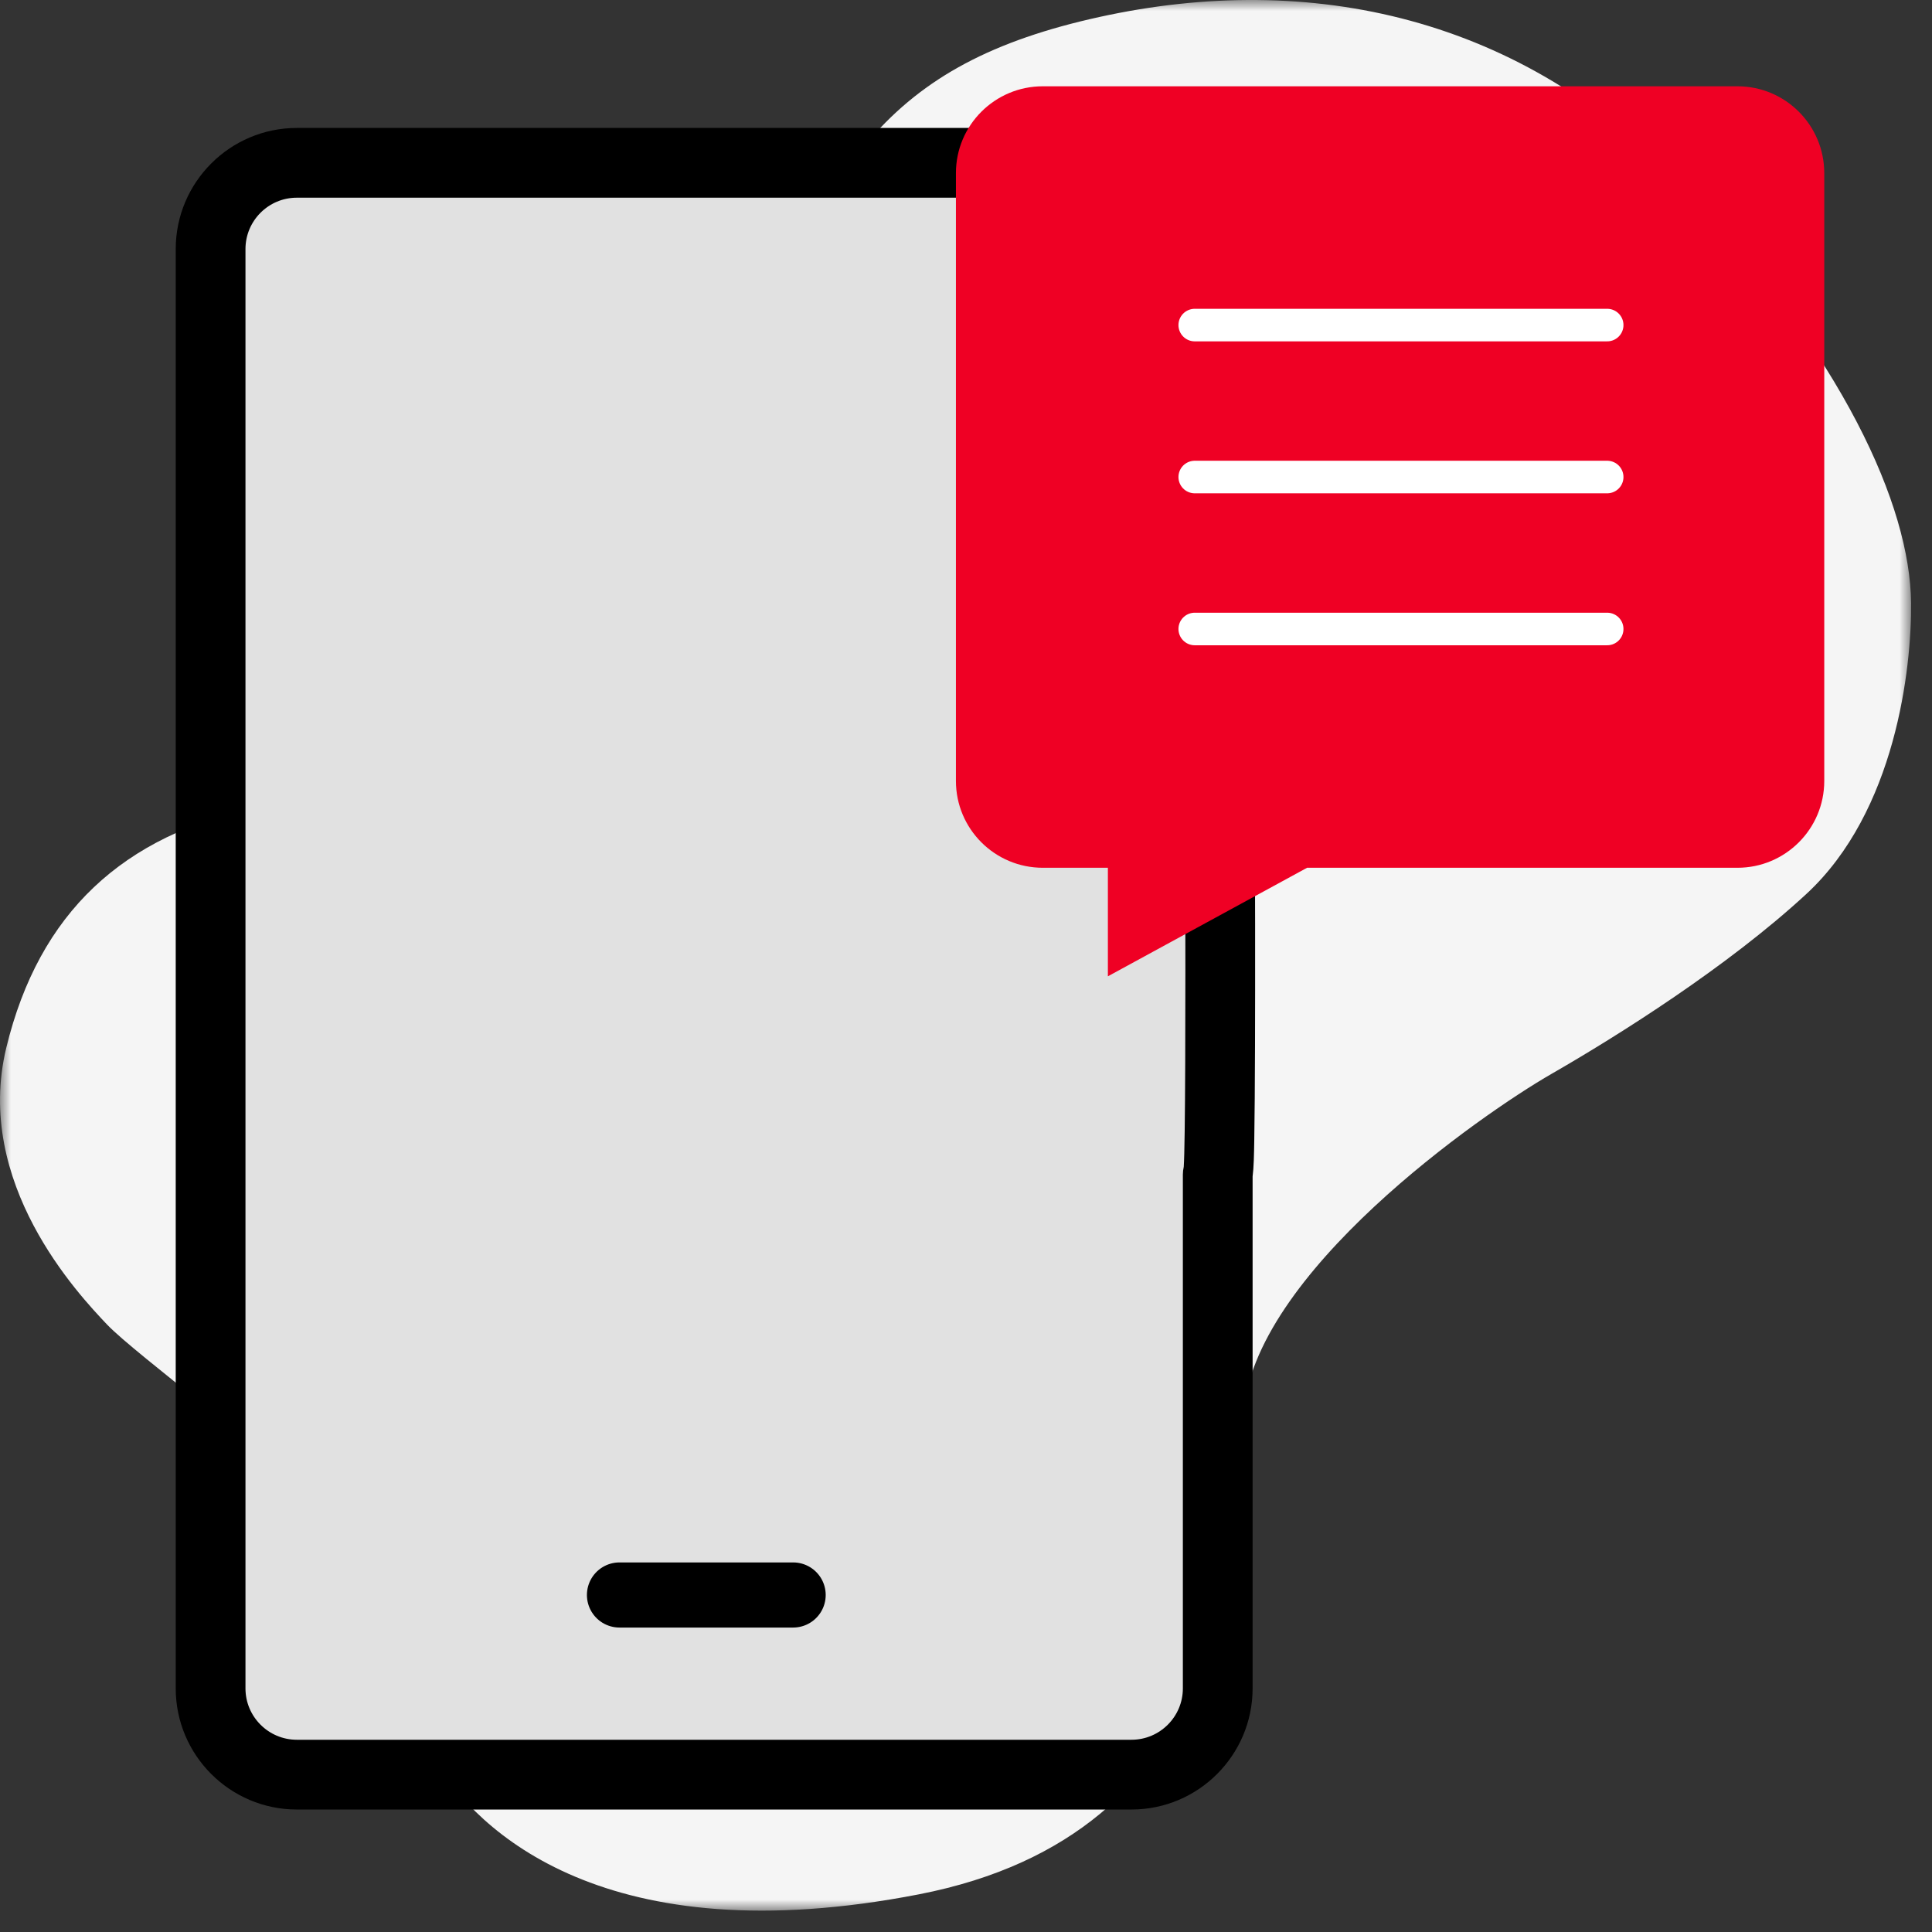
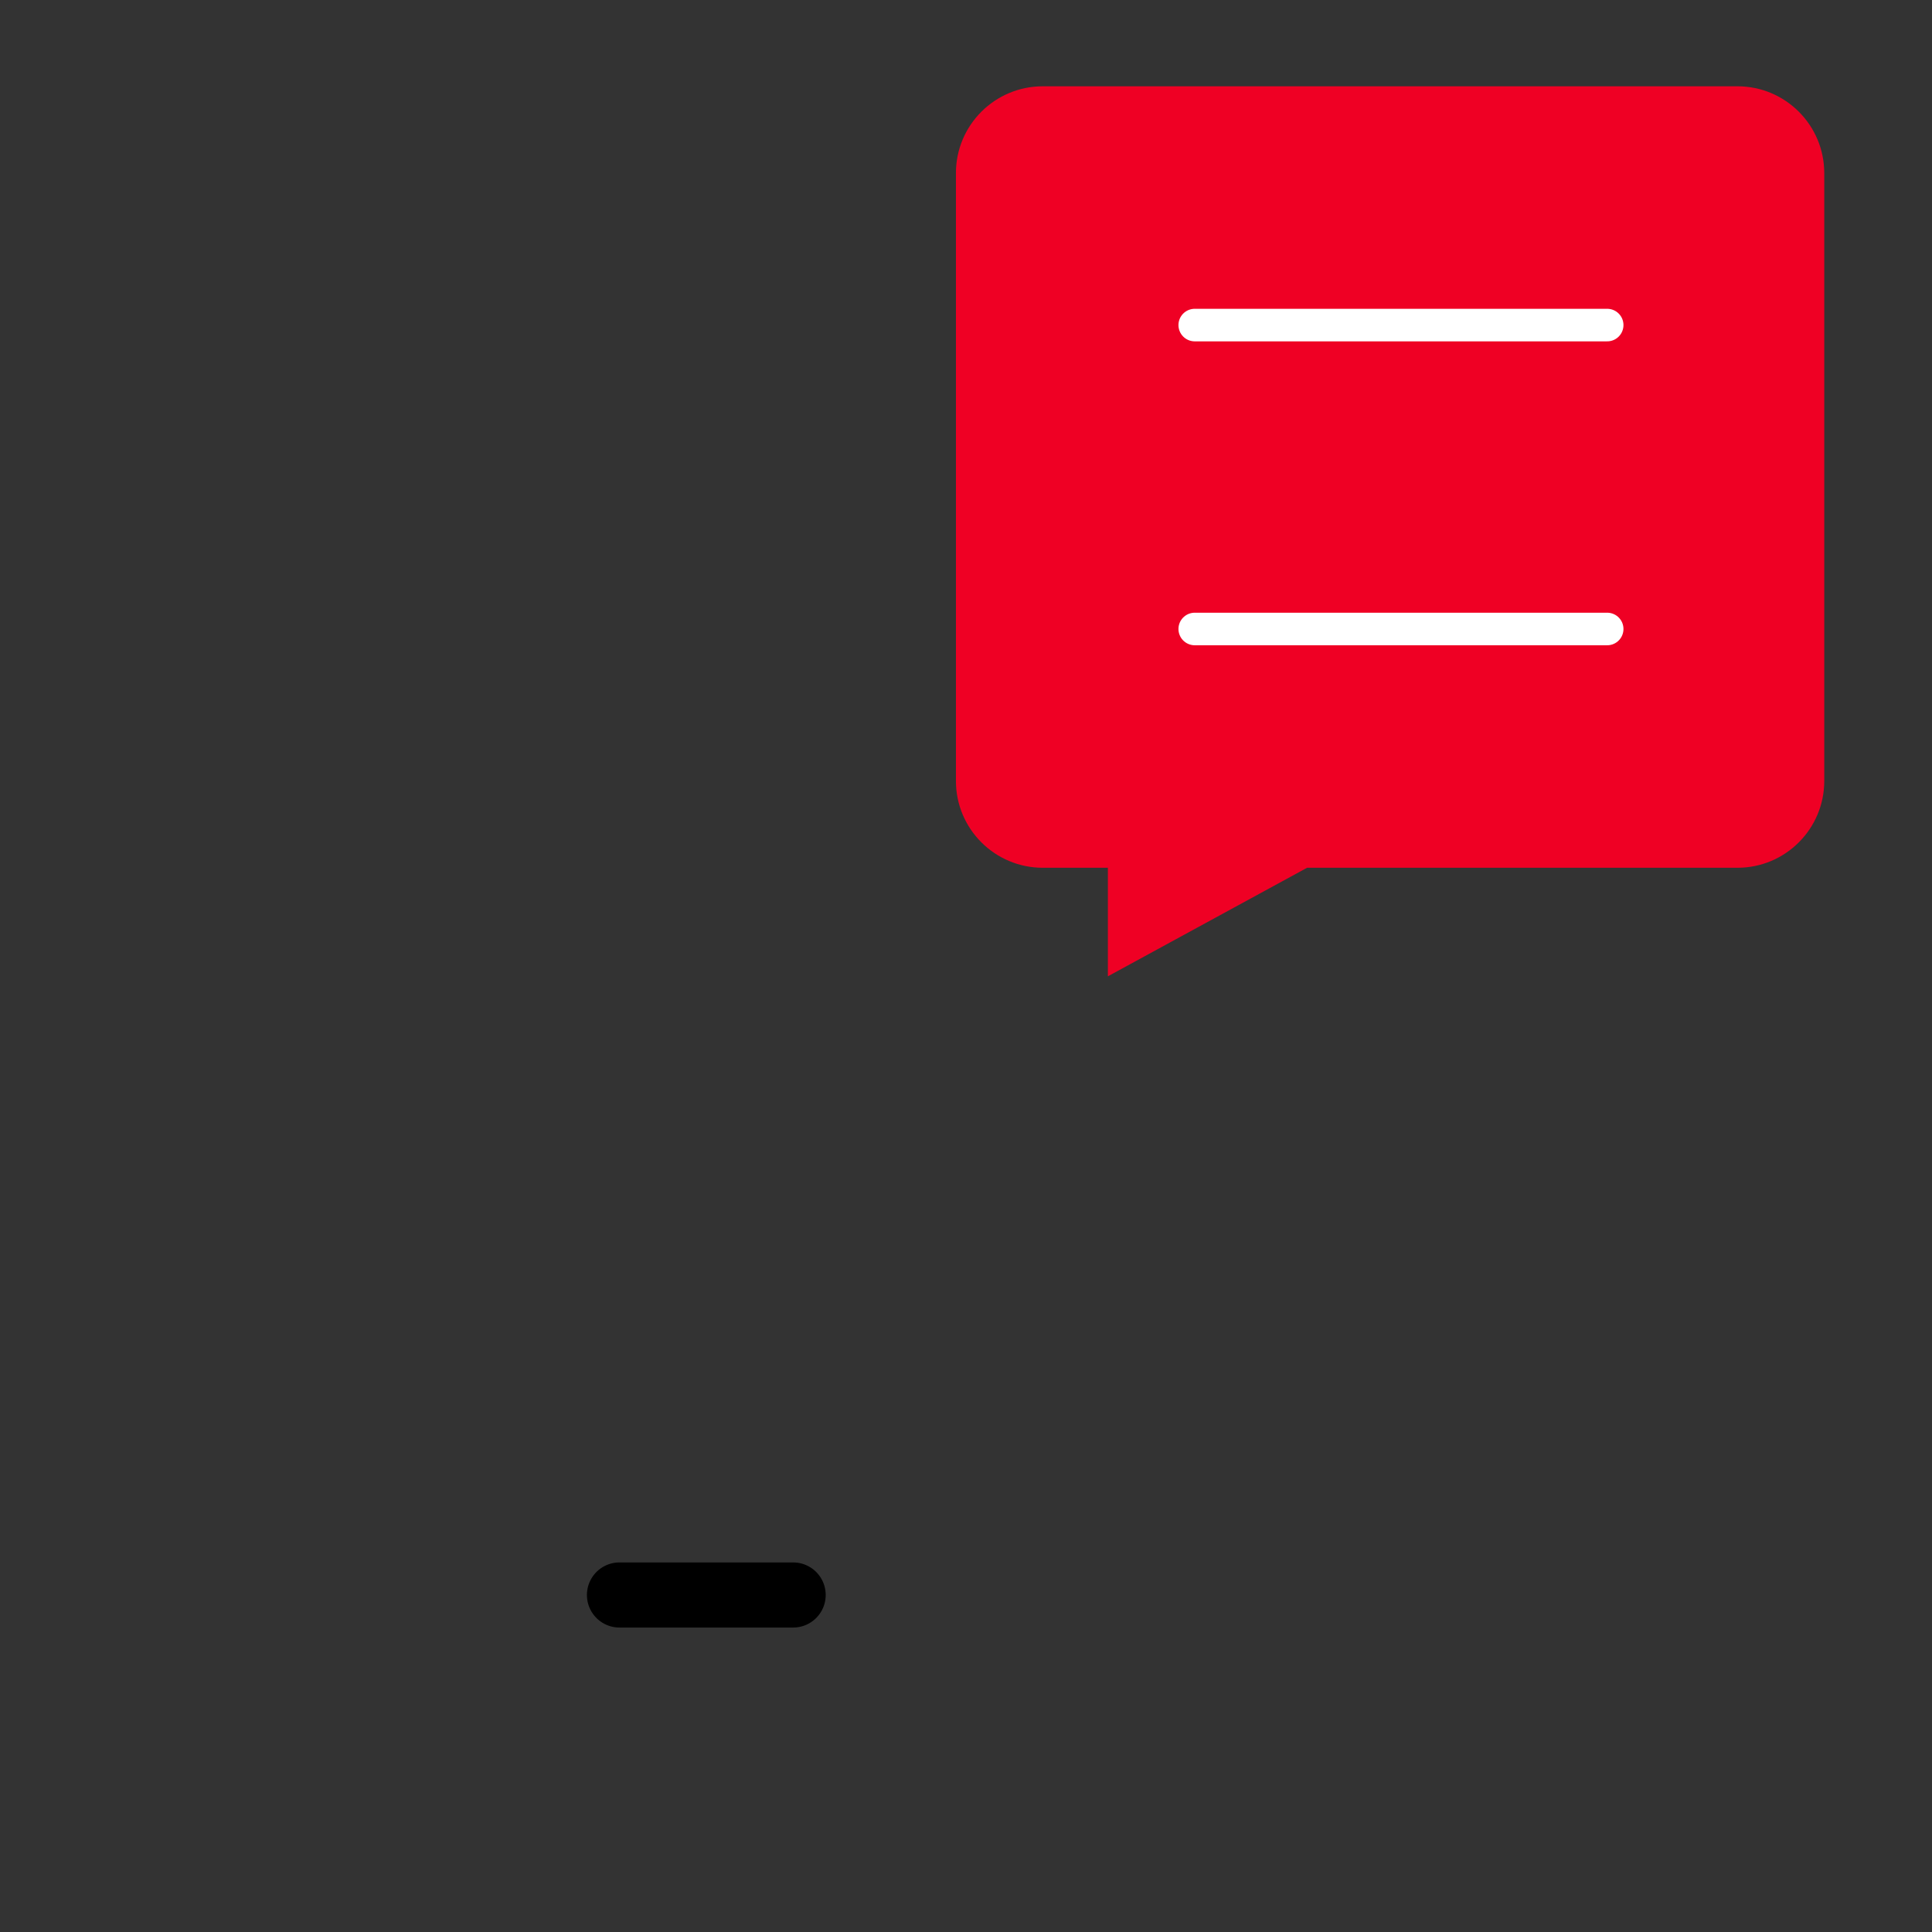
<svg xmlns="http://www.w3.org/2000/svg" xmlns:xlink="http://www.w3.org/1999/xlink" width="89px" height="89px" viewBox="0 0 89 89">
  <rect x="0" y="0" width="89" height="89" fill="#333333" stroke="none" />
  <title>SMS-update</title>
  <defs>
-     <polygon id="path-1" points="0 0 88.036 0 88.036 88.016 0 88.016" />
-   </defs>
+     </defs>
  <g id="v2" stroke="none" stroke-width="1" fill="none" fill-rule="evenodd">
    <g id="redx-C2C-homepage" transform="translate(-1131, -739)">
      <g id="SMS-update" transform="translate(1131, 739)">
        <g id="Group-3">
          <mask id="mask-2" fill="white">
            <use xlink:href="#path-1" />
          </mask>
          <g id="Clip-2" />
          <path d="M83.209,41.185 C79.595,44.523 74.558,47.696 71.472,49.47 C68.25,51.322 57.652,58.687 57.274,65.203 C56.895,71.72 56.706,84.474 42.318,87.267 C27.931,90.06 21.967,84.381 19.98,81.03 C17.992,77.678 16.383,71.627 14.584,69.393 C12.786,67.158 6.255,62.411 4.929,61.014 C3.604,59.618 -1.223,54.498 0.291,48.26 C1.806,42.023 5.687,38.485 11.839,37.182 C17.992,35.879 30.013,30.665 33.894,19.122 C37.775,7.578 40.898,2.923 50.648,0.782 C60.397,-1.359 70.147,0.782 77.53,8.602 C84.913,16.422 87.995,23.295 88.036,27.779 C88.064,30.774 87.33,37.379 83.209,41.185" id="Fill-1" fill="#F5F5F5" mask="url(#mask-2)" />
        </g>
-         <path d="M56.096,54.113 L56.096,75.988 C56.096,79.157 53.504,81.751 50.333,81.751 L15.466,81.751 C12.296,81.751 9.701,79.157 9.701,75.988 L9.701,13.264 C9.701,10.094 12.296,7.501 15.466,7.501 L50.333,7.501 C53.504,7.501 56.096,10.094 56.096,13.264 L56.096,16.338 C56.096,16.338 56.358,54.375 56.096,54.113" id="Fill-4" fill="#E1E1E1" />
-         <path d="M13.674,9.107 C12.369,9.107 11.308,10.168 11.308,11.473 L11.308,77.779 C11.308,79.083 12.369,80.144 13.674,80.144 L52.124,80.144 C53.429,80.144 54.49,79.083 54.49,77.779 L54.49,54.113 C54.49,53.989 54.504,53.868 54.531,53.751 C54.674,51.618 54.586,30.371 54.49,16.348 L54.49,11.473 C54.49,10.168 53.429,9.107 52.124,9.107 L13.674,9.107 Z M52.124,83.358 L13.674,83.358 C10.598,83.358 8.095,80.855 8.095,77.779 L8.095,11.473 C8.095,8.397 10.598,5.894 13.674,5.894 L52.124,5.894 C55.2,5.894 57.703,8.397 57.703,11.473 L57.703,16.337 C57.704,16.421 57.768,25.854 57.801,35.18 C57.82,40.659 57.824,45.03 57.814,48.171 C57.808,49.954 57.797,51.441 57.78,52.487 C57.768,53.215 57.758,53.769 57.703,54.198 L57.703,77.779 C57.703,80.855 55.2,83.358 52.124,83.358 L52.124,83.358 Z" id="Fill-6" fill="#000000" />
        <path d="M80.037,39.975 L60.212,39.975 L51.036,44.975 L51.036,39.975 L48.038,39.975 C45.828,39.975 44.036,38.184 44.036,35.975 L44.036,7.975 C44.036,5.766 45.828,3.975 48.038,3.975 L80.037,3.975 C82.246,3.975 84.037,5.766 84.037,7.975 L84.037,35.975 C84.037,38.184 82.246,39.975 80.037,39.975" id="Fill-8" fill="#EF0024" />
        <line x1="55.037" y1="28.975" x2="74.037" y2="28.975" id="Stroke-10" stroke="#FFFFFF" stroke-width="1.5" stroke-linecap="round" stroke-linejoin="round" />
-         <line x1="55.037" y1="21.975" x2="74.037" y2="21.975" id="Stroke-12" stroke="#FFFFFF" stroke-width="1.5" stroke-linecap="round" stroke-linejoin="round" />
        <line x1="55.037" y1="14.975" x2="74.037" y2="14.975" id="Stroke-14" stroke="#FFFFFF" stroke-width="1.5" stroke-linecap="round" stroke-linejoin="round" />
        <line x1="28.537" y1="73.475" x2="36.537" y2="73.475" id="Stroke-16" stroke="#000000" stroke-width="3" stroke-linecap="round" stroke-linejoin="round" />
      </g>
    </g>
  </g>
</svg>